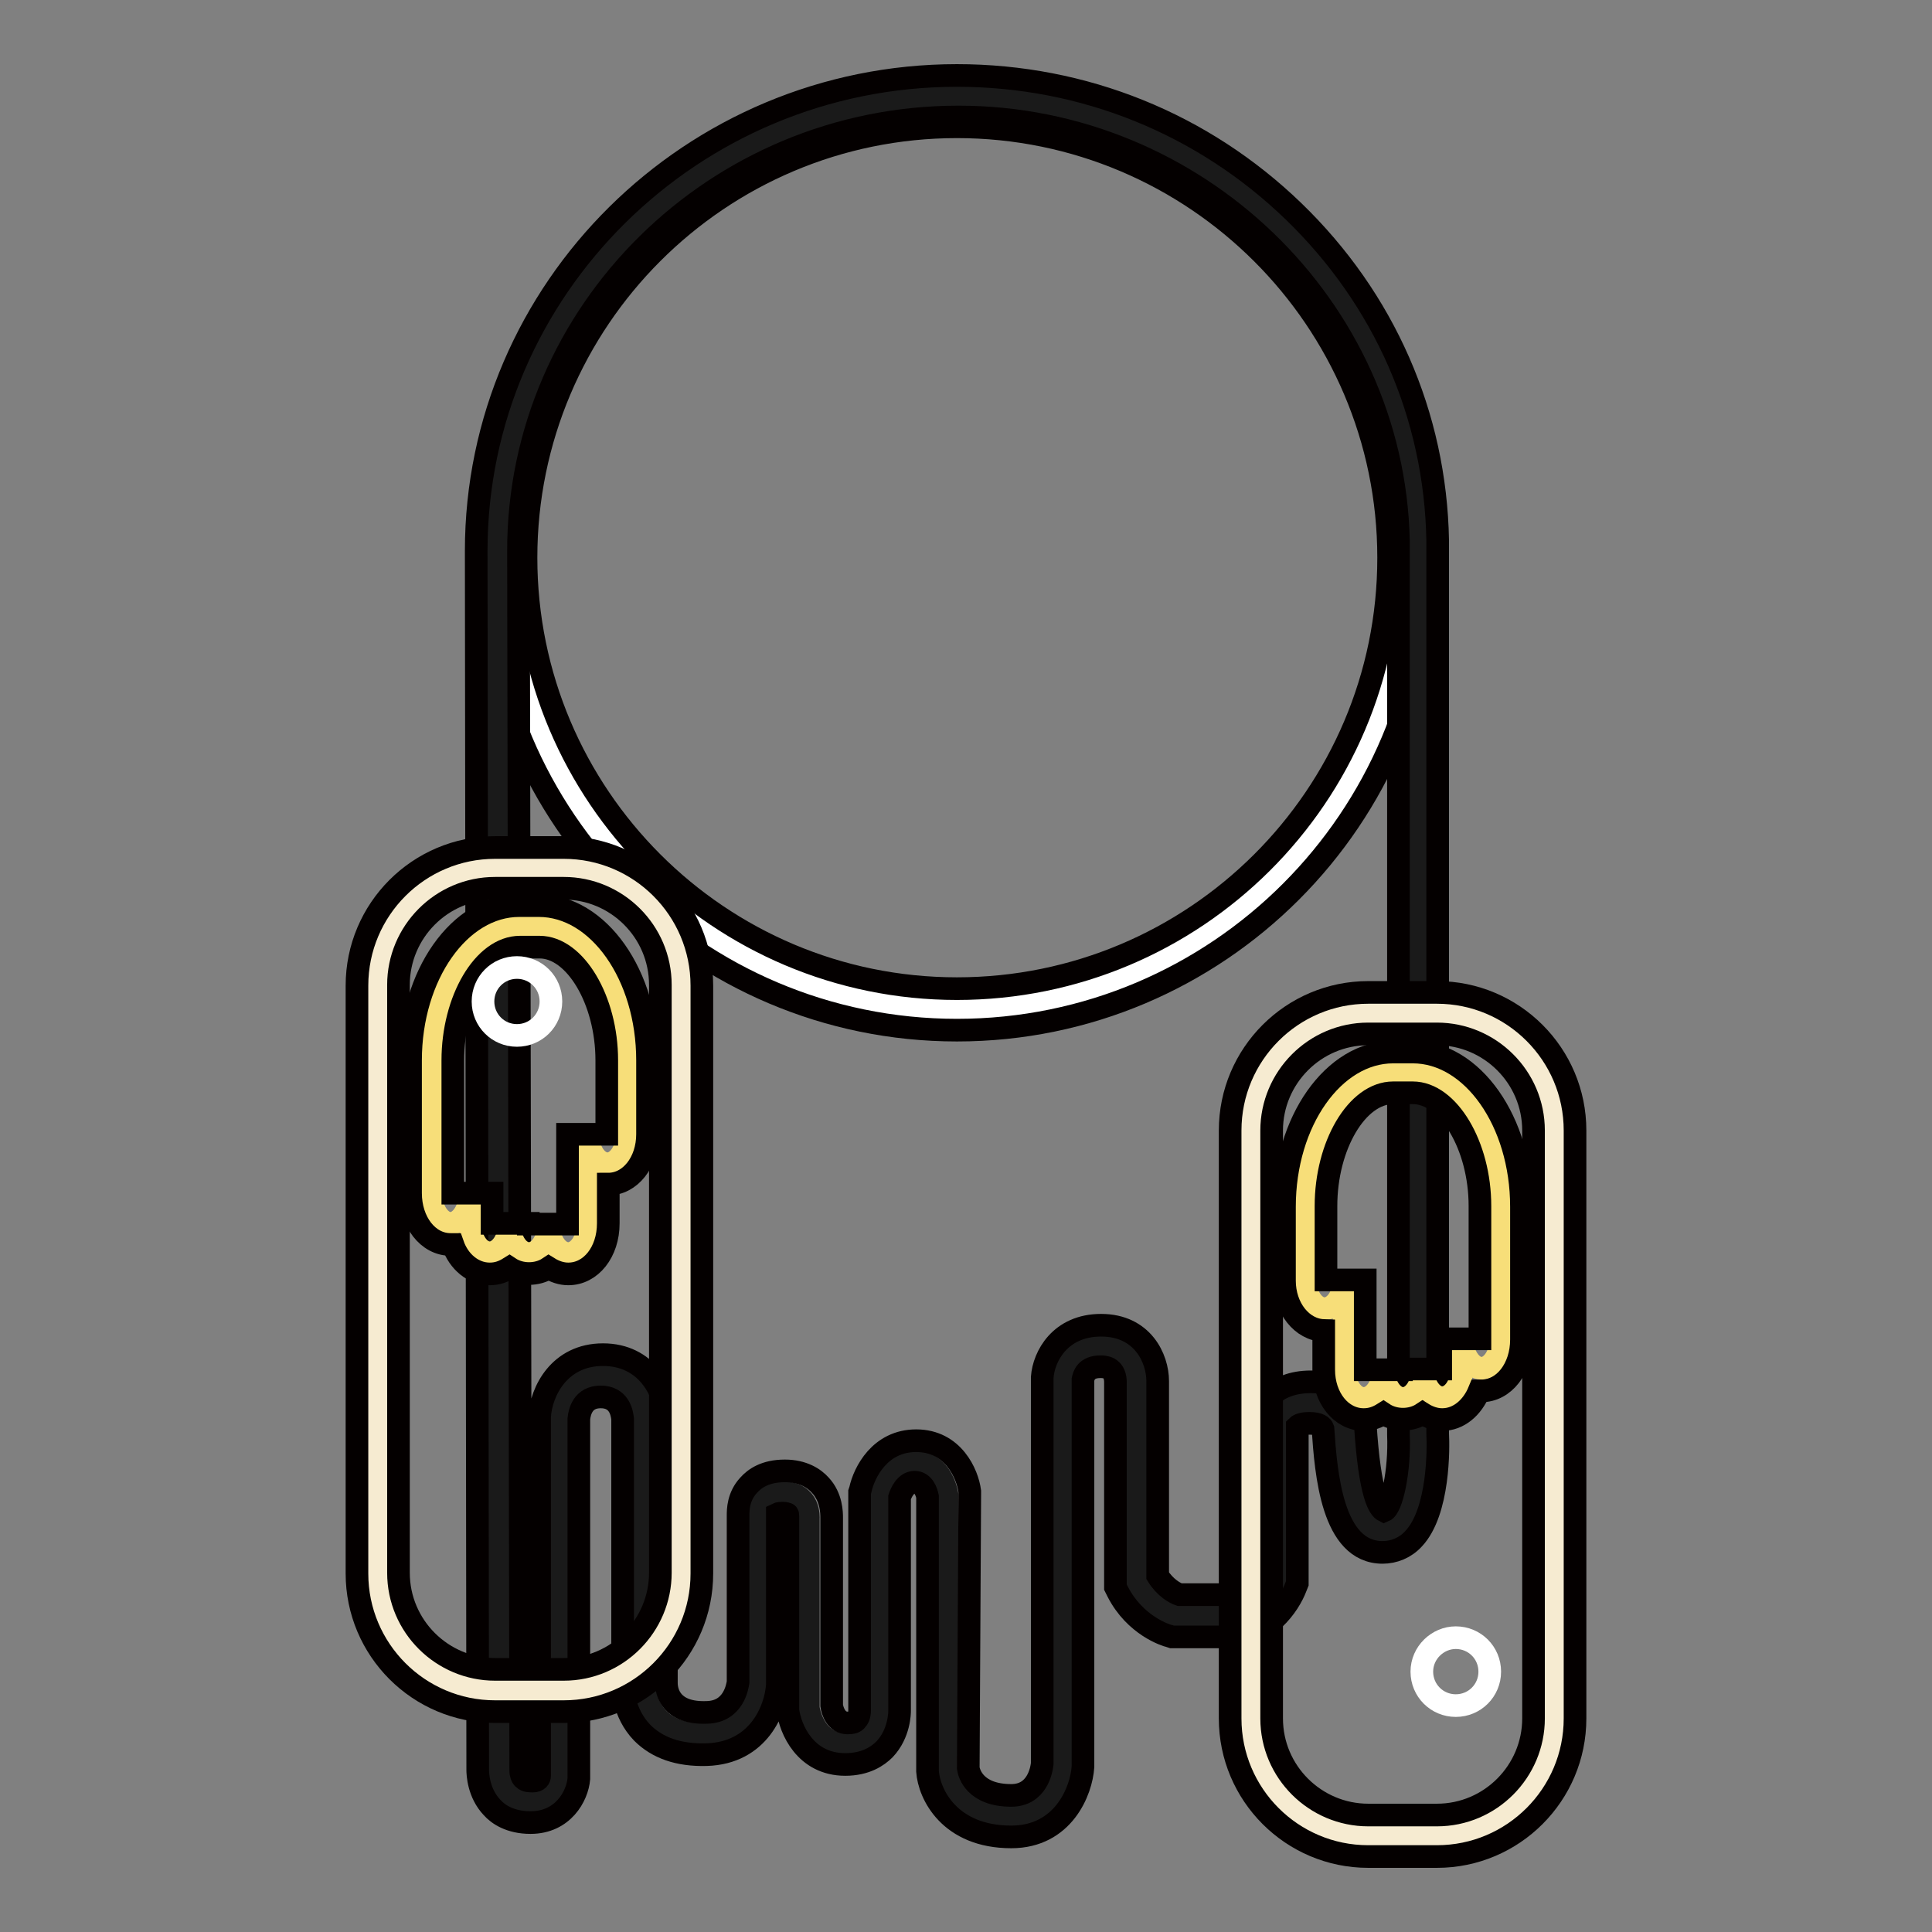
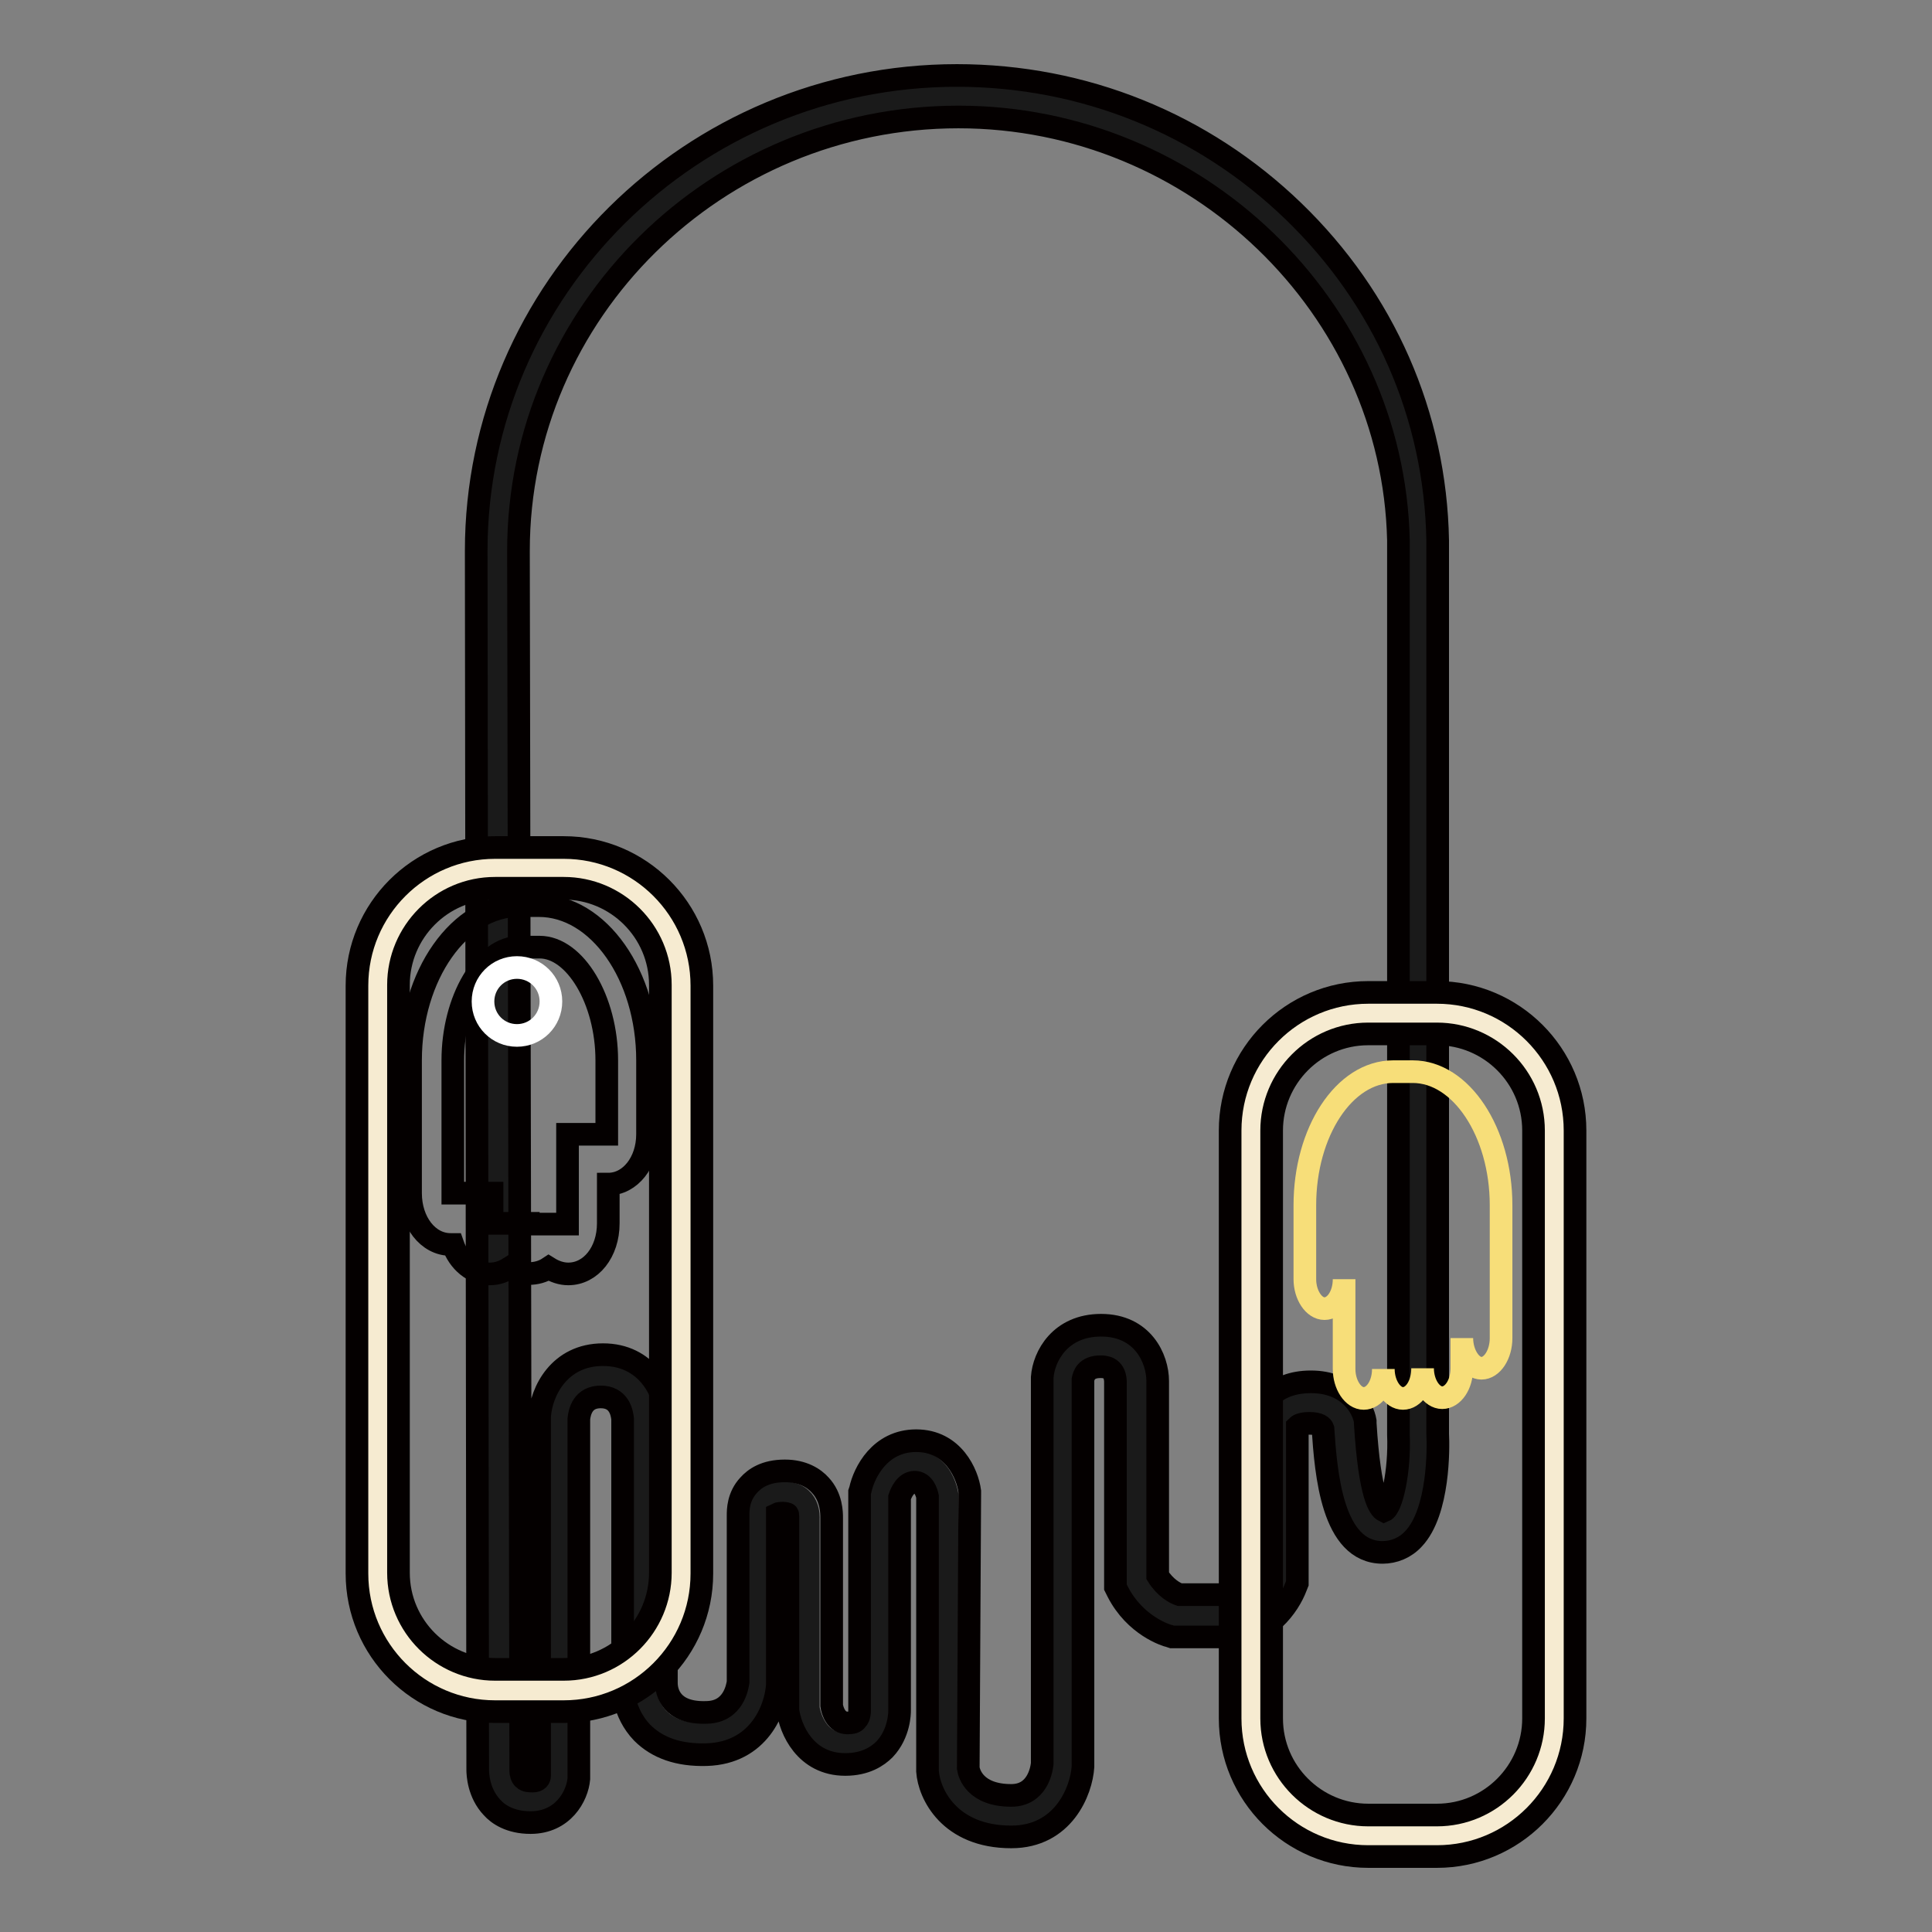
<svg xmlns="http://www.w3.org/2000/svg" version="1.1" x="0px" y="0px" viewBox="0 0 256 256" enable-background="new 0 0 256 256" xml:space="preserve">
  <rect x="0" y="0" width="256" height="256" fill="#808080" stroke="none" />
  <g>
-     <path stroke-width="3" fill-opacity="0" stroke="#ffffff" d="M67,73.9c0,33.1,26.8,59.9,59.9,59.9c33.1,0,59.9-26.8,59.9-59.9l0,0c0-33.1-26.8-59.9-59.9-59.9 C93.8,14.1,67,40.9,67,73.9z" />
-     <path stroke-width="3" fill-opacity="0" stroke="#040000" d="M126.8,136.5c-34.5,0-62.6-28.1-62.6-62.6c0-34.5,28.1-62.6,62.6-62.6s62.6,28.1,62.6,62.6 S161.4,136.5,126.8,136.5z M126.8,16.8c-31.5,0-57.1,25.6-57.1,57.1c0,31.5,25.6,57.1,57.1,57.1S184,105.5,184,73.9 C184,42.4,158.3,16.8,126.8,16.8z" />
    <path stroke-width="3" fill-opacity="0" stroke="#1a1a1a" d="M65.8,73c0-33.3,27.3-60.2,61-60.2c33.2,0,60.2,26.2,61,58.8v118.4c0,0,0.6,12.9-4.6,12.9 c-4.3,0-4.9-9.3-5.2-14.2c0,0-0.5-2.9-4.5-2.9c-4,0-4.4,2.6-4.4,2.6v20.8c0,0-1.8,4.8-6.1,4.8h-7.3c0,0-3.4-0.9-5.2-4.5V183 c0,0,0-4.7-4.7-4.7s-5,4.4-5,4.4v51.2c0,0-0.6,6.8-6.9,6.8c-7.9,0-8.4-6.2-8.4-6.2v-36.4c0,0-0.6-4.4-4.4-4.4 c-3.8,0-4.7,4.4-4.7,4.4v28.6c0,0,0.1,4.4-4.4,4.4c-4.3,0-4.9-4.8-4.9-4.8v-25.1c0,0,0.3-3.4-3.4-3.4s-3.4,3.1-3.4,3.1v22.3 c0,0-0.4,6.4-6.7,6.6c-8.4,0.3-8.2-6.6-8.2-6.6v-35.2c0,0-0.3-5.6-5.6-5.6c-5.3,0-5.6,5.6-5.6,5.6v47.6c0,0-0.3,3.3-3.7,3.3 c-4.5,0-4.3-4.2-4.3-4.2L65.8,73L65.8,73z" />
    <path stroke-width="3" fill-opacity="0" stroke="#040000" d="M134,243.4c-8.2,0-10.9-5.7-11.1-8.7l0-0.2v-36.2c-0.1-0.5-0.5-1.9-1.7-1.9c-1.2,0-1.8,1.4-2,2v28.3 c0,0.2,0,3-2,5.1c-0.9,0.9-2.5,2-5.2,2c-5.3,0-7.3-4.7-7.6-7.2l0-0.3l0-25.4c0-0.1,0-0.3-0.1-0.3c0,0-0.2-0.1-0.6-0.1 c-0.5,0-0.7,0.1-0.7,0.1l0,0.2l0,22.5c-0.2,3.1-2.4,9-9.4,9.2c-3.7,0.1-6.5-0.9-8.5-2.9c-2.6-2.7-2.6-6.1-2.6-6.5l0-35.1 c-0.1-0.9-0.5-2.9-2.9-2.9c-2.4,0-2.8,2-2.9,2.9l0,47.7c-0.2,2.3-2.1,5.8-6.4,5.8c-2.7,0-4.3-1.1-5.1-2c-1.8-1.9-1.9-4.4-1.9-5 L63.1,73c0-34.7,28.6-63,63.7-63c16.8,0,32.6,6.4,44.6,18c12,11.6,18.8,27,19.1,43.6v118.4c0.1,1.8,0.2,10.3-3.2,13.9 c-1.1,1.2-2.6,1.8-4.1,1.8c-6.7,0-7.5-10.5-7.9-16.4c-0.1-0.3-0.5-0.7-1.8-0.7c-0.9,0-1.4,0.2-1.6,0.4v20.8l-0.2,0.5 c-0.9,2.4-3.8,6.6-8.7,6.6h-7.7l-0.3-0.1c-0.5-0.1-4.6-1.4-6.9-5.9l-0.3-0.6V183c-0.1-1.9-1.5-1.9-2-1.9c-1.9,0-2.2,1.2-2.3,1.7 l0,51.3C143.3,237.3,140.9,243.4,134,243.4L134,243.4z M128.3,234.3c0.1,0.7,0.9,3.6,5.7,3.6c3.4,0,4-3.3,4.1-4.2l0-51.2 c0.2-2.8,2.4-6.9,7.8-6.9c5.5,0,7.5,4.4,7.5,7.4v25.8c1,1.6,2.3,2.3,2.9,2.5h6.9c1.8,0,2.9-1.9,3.4-2.7l0-20.6 c0.3-1.7,2.1-4.9,7.1-4.9c5,0,6.9,3.4,7.2,5.2l0,0.3c0.6,9.7,1.9,11.3,2.5,11.6c1-0.4,2.1-5.2,1.9-10.1l0-0.1V71.6 c-0.7-30.9-26.8-56.1-58.3-56.1c-32.1,0-58.3,25.8-58.3,57.5l0.3,161.6l0,0.1c0,0.2,0.1,0.8,0.4,1c0.3,0.3,0.8,0.3,1.2,0.3 c0.7,0,0.9-0.4,0.9-0.7l0-47.6c0.2-3.3,2.6-8.2,8.4-8.2s8.2,4.9,8.4,8.2l0,0.1v35.2c0,1.2,0.6,4.1,5.4,3.9c3.5-0.1,4-3.4,4.1-4 v-22.1c0-0.7,0-2.5,1.4-4c0.8-0.9,2.2-1.9,4.8-1.9c2.4,0,3.9,1,4.7,1.9c1.5,1.6,1.5,3.7,1.5,4.3V226c0.1,0.7,0.6,2.3,2.1,2.3 c0.6,0,1-0.1,1.2-0.4c0.4-0.4,0.4-1.1,0.4-1.2l0-29l0.1-0.3c0.5-2.3,2.6-6.5,7.4-6.5c4.9,0,6.8,4.4,7.1,6.7l0,0.4L128.3,234.3 L128.3,234.3z" />
    <path stroke-width="3" fill-opacity="0" stroke="#f6ebd1" d="M206,227.7c0,8.6-7,15.6-15.6,15.6h-9.1c-8.6,0-15.6-7-15.6-15.6v-77.9c0-8.6,7-15.6,15.6-15.6h9.1 c8.6,0,15.6,7,15.6,15.6V227.7L206,227.7z" />
    <path stroke-width="3" fill-opacity="0" stroke="#040000" d="M190.4,246h-9.1c-10.1,0-18.3-8.2-18.3-18.3v-77.9c0-10.1,8.2-18.3,18.3-18.3h9.1 c10.1,0,18.3,8.2,18.3,18.3v77.9C208.7,237.8,200.5,246,190.4,246z M181.3,137c-7.1,0-12.8,5.8-12.8,12.8v77.9 c0,7.1,5.8,12.8,12.8,12.8h9.1c7.1,0,12.8-5.8,12.8-12.8v-77.9c0-7.1-5.8-12.8-12.8-12.8H181.3L181.3,137z" />
    <path stroke-width="3" fill-opacity="0" stroke="#f7de79" d="M185.9,185.3c-1.4,0-2.6-1.8-2.6-3.9c0,2.2-1.2,3.9-2.6,3.9s-2.6-1.8-2.6-3.9v-11.9c0,2.2-1.2,3.9-2.6,3.9 c-1.4,0-2.6-1.8-2.6-3.9v-9.8c0-9.7,5.2-17.7,11.7-17.7h2.6c6.4,0,11.7,8,11.7,17.7v17.6c0,2.2-1.2,4-2.6,4s-2.6-1.9-2.6-4v4 c0,2.2-1.2,3.9-2.6,3.9s-2.6-1.8-2.6-3.9C188.5,183.6,187.3,185.3,185.9,185.3L185.9,185.3z" />
-     <path stroke-width="3" fill-opacity="0" stroke="#040000" d="M191.1,188.1c-0.9,0-1.8-0.3-2.6-0.8c-1.5,1-3.7,1-5.2,0c-0.8,0.5-1.6,0.8-2.6,0.8c-3,0-5.3-2.9-5.3-6.6 v-5.2c-2.9-0.1-5.2-3-5.2-6.6v-9.8c0-11.3,6.5-20.5,14.4-20.5h2.6c7.9,0,14.4,9.2,14.4,20.5v17.6c0,3.8-2.3,6.8-5.3,6.8 c-0.1,0-0.2,0-0.3,0C195.1,186.5,193.3,188.1,191.1,188.1L191.1,188.1z M185.7,181.4h5.2v-4h5.2v-17.6c0-8-4.2-15-8.9-15h-2.6 c-4.8,0-8.9,7-8.9,15v9.8h5.2v11.9H185.7L185.7,181.4z" />
    <path stroke-width="3" fill-opacity="0" stroke="#f6ebd1" d="M50,208.5c0,8.6,7,15.6,15.6,15.6h9.1c8.6,0,15.6-7,15.6-15.6v-77.9c0-8.6-7-15.6-15.6-15.6h-9.1 C57,115,50,122,50,130.6V208.5z" />
    <path stroke-width="3" fill-opacity="0" stroke="#040000" d="M74.7,226.8h-9.1c-10.1,0-18.3-8.2-18.3-18.3v-77.9c0-10.1,8.2-18.3,18.3-18.3h9.1 c10.1,0,18.3,8.2,18.3,18.3v77.9C93,218.6,84.8,226.8,74.7,226.8z M65.6,117.7c-7.1,0-12.8,5.8-12.8,12.8v77.9 c0,7.1,5.8,12.8,12.8,12.8h9.1c7.1,0,12.8-5.8,12.8-12.8v-77.9c0-7.1-5.8-12.8-12.8-12.8H65.6z" />
-     <path stroke-width="3" fill-opacity="0" stroke="#f7de79" d="M70.1,166.1c1.4,0,2.6-1.8,2.6-3.9c0,2.2,1.2,3.9,2.6,3.9c1.4,0,2.6-1.8,2.6-3.9v-11.9 c0,2.2,1.2,3.9,2.6,3.9c1.4,0,2.6-1.8,2.6-3.9v-9.8c0-9.7-5.2-17.7-11.7-17.7h-2.6c-6.4,0-11.7,8-11.7,17.7v17.6c0,2.2,1.2,4,2.6,4 s2.6-1.9,2.6-4v4c0,2.2,1.2,3.9,2.6,3.9c1.4,0,2.6-1.8,2.6-3.9C67.5,164.4,68.7,166.1,70.1,166.1z" />
    <path stroke-width="3" fill-opacity="0" stroke="#040000" d="M75.3,168.8c-0.9,0-1.8-0.3-2.6-0.8c-1.5,1-3.7,1-5.2,0c-0.8,0.5-1.6,0.8-2.6,0.8c-2.2,0-4.1-1.6-4.9-3.9 c-0.1,0-0.2,0-0.3,0c-3,0-5.3-3-5.3-6.8v-17.6c0-11.3,6.5-20.5,14.4-20.5h2.6c7.9,0,14.4,9.2,14.4,20.5v9.8c0,3.7-2.3,6.6-5.2,6.6 v5.2C80.6,165.9,78.3,168.8,75.3,168.8z M70,162.2h5.2v-11.9h5.2v-9.8c0-8-4.2-15-8.9-15h-2.6c-4.8,0-8.9,7-8.9,15v17.6h5.2v4H70 L70,162.2z" />
    <path stroke-width="3" fill-opacity="0" stroke="#ffffff" d="M64,132.7c0,2.5,2,4.5,4.5,4.5c2.5,0,4.5-2,4.5-4.5c0-2.5-2-4.5-4.5-4.5C66,128.2,64,130.2,64,132.7z" />
-     <path stroke-width="3" fill-opacity="0" stroke="#ffffff" d="M188.4,221.5c0,2.5,2,4.5,4.5,4.5c2.5,0,4.5-2,4.5-4.5l0,0c0-2.5-2-4.5-4.5-4.5 C190.5,217,188.4,219,188.4,221.5L188.4,221.5z" />
  </g>
</svg>